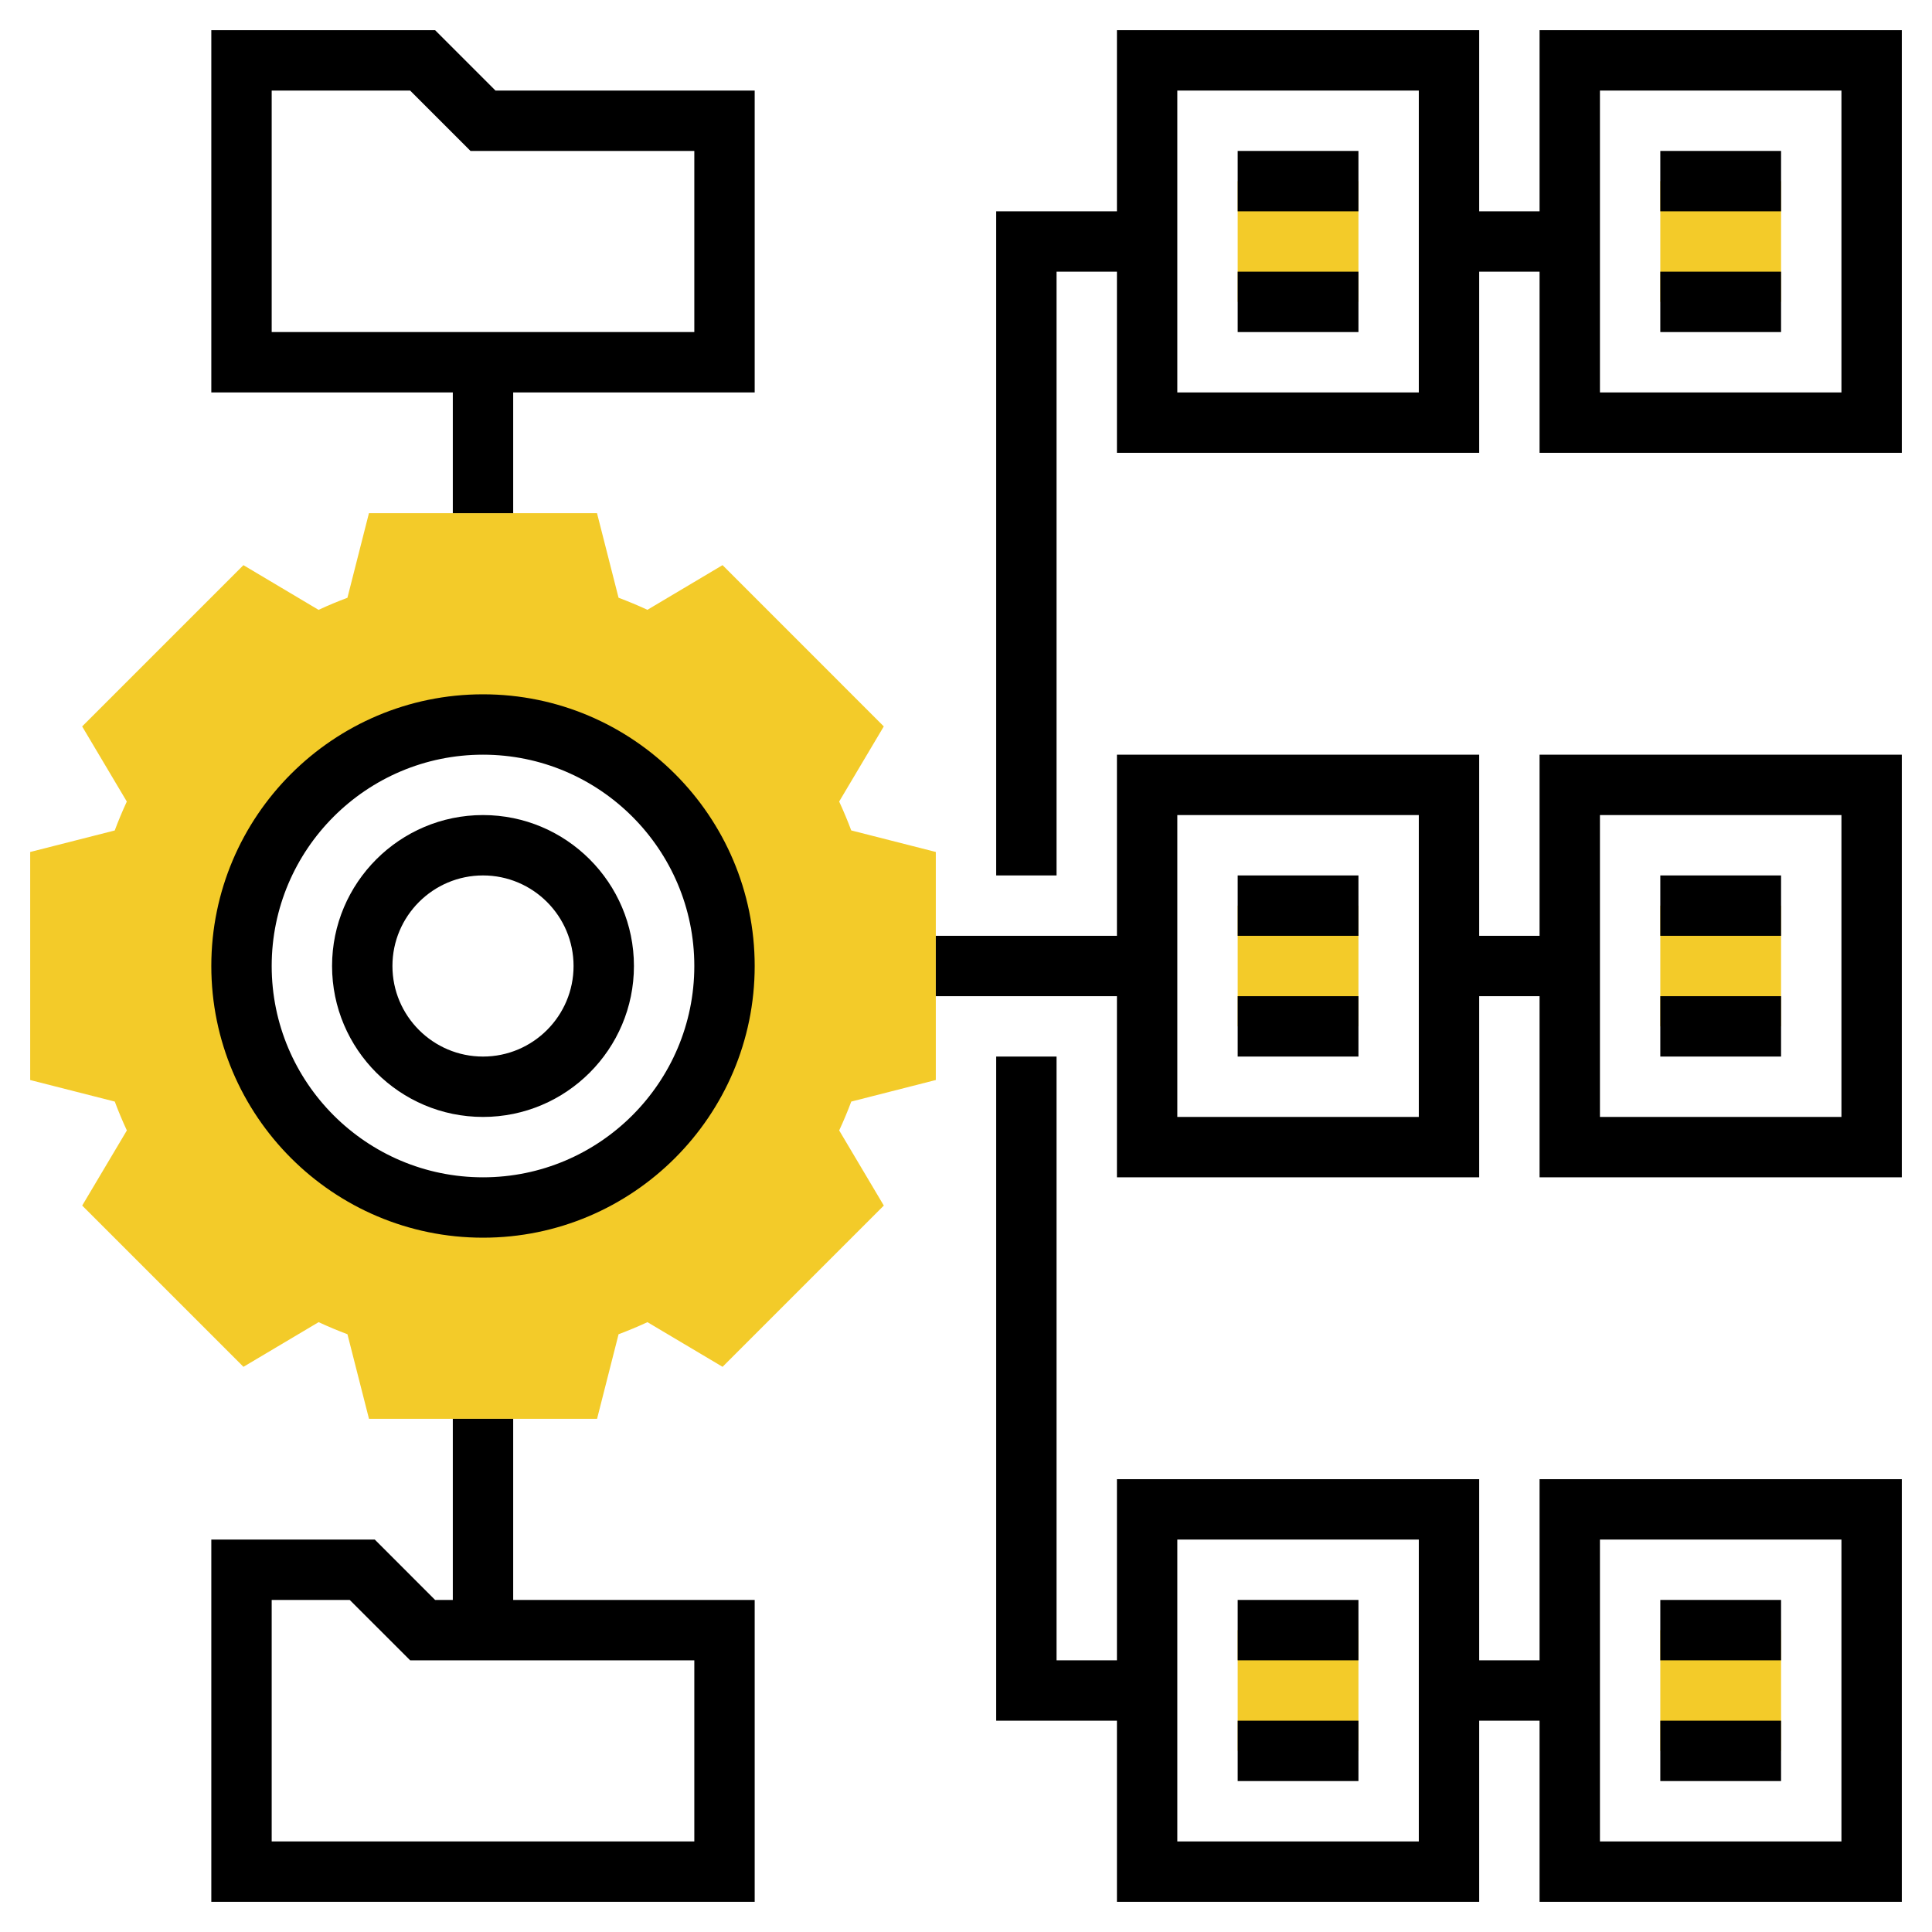
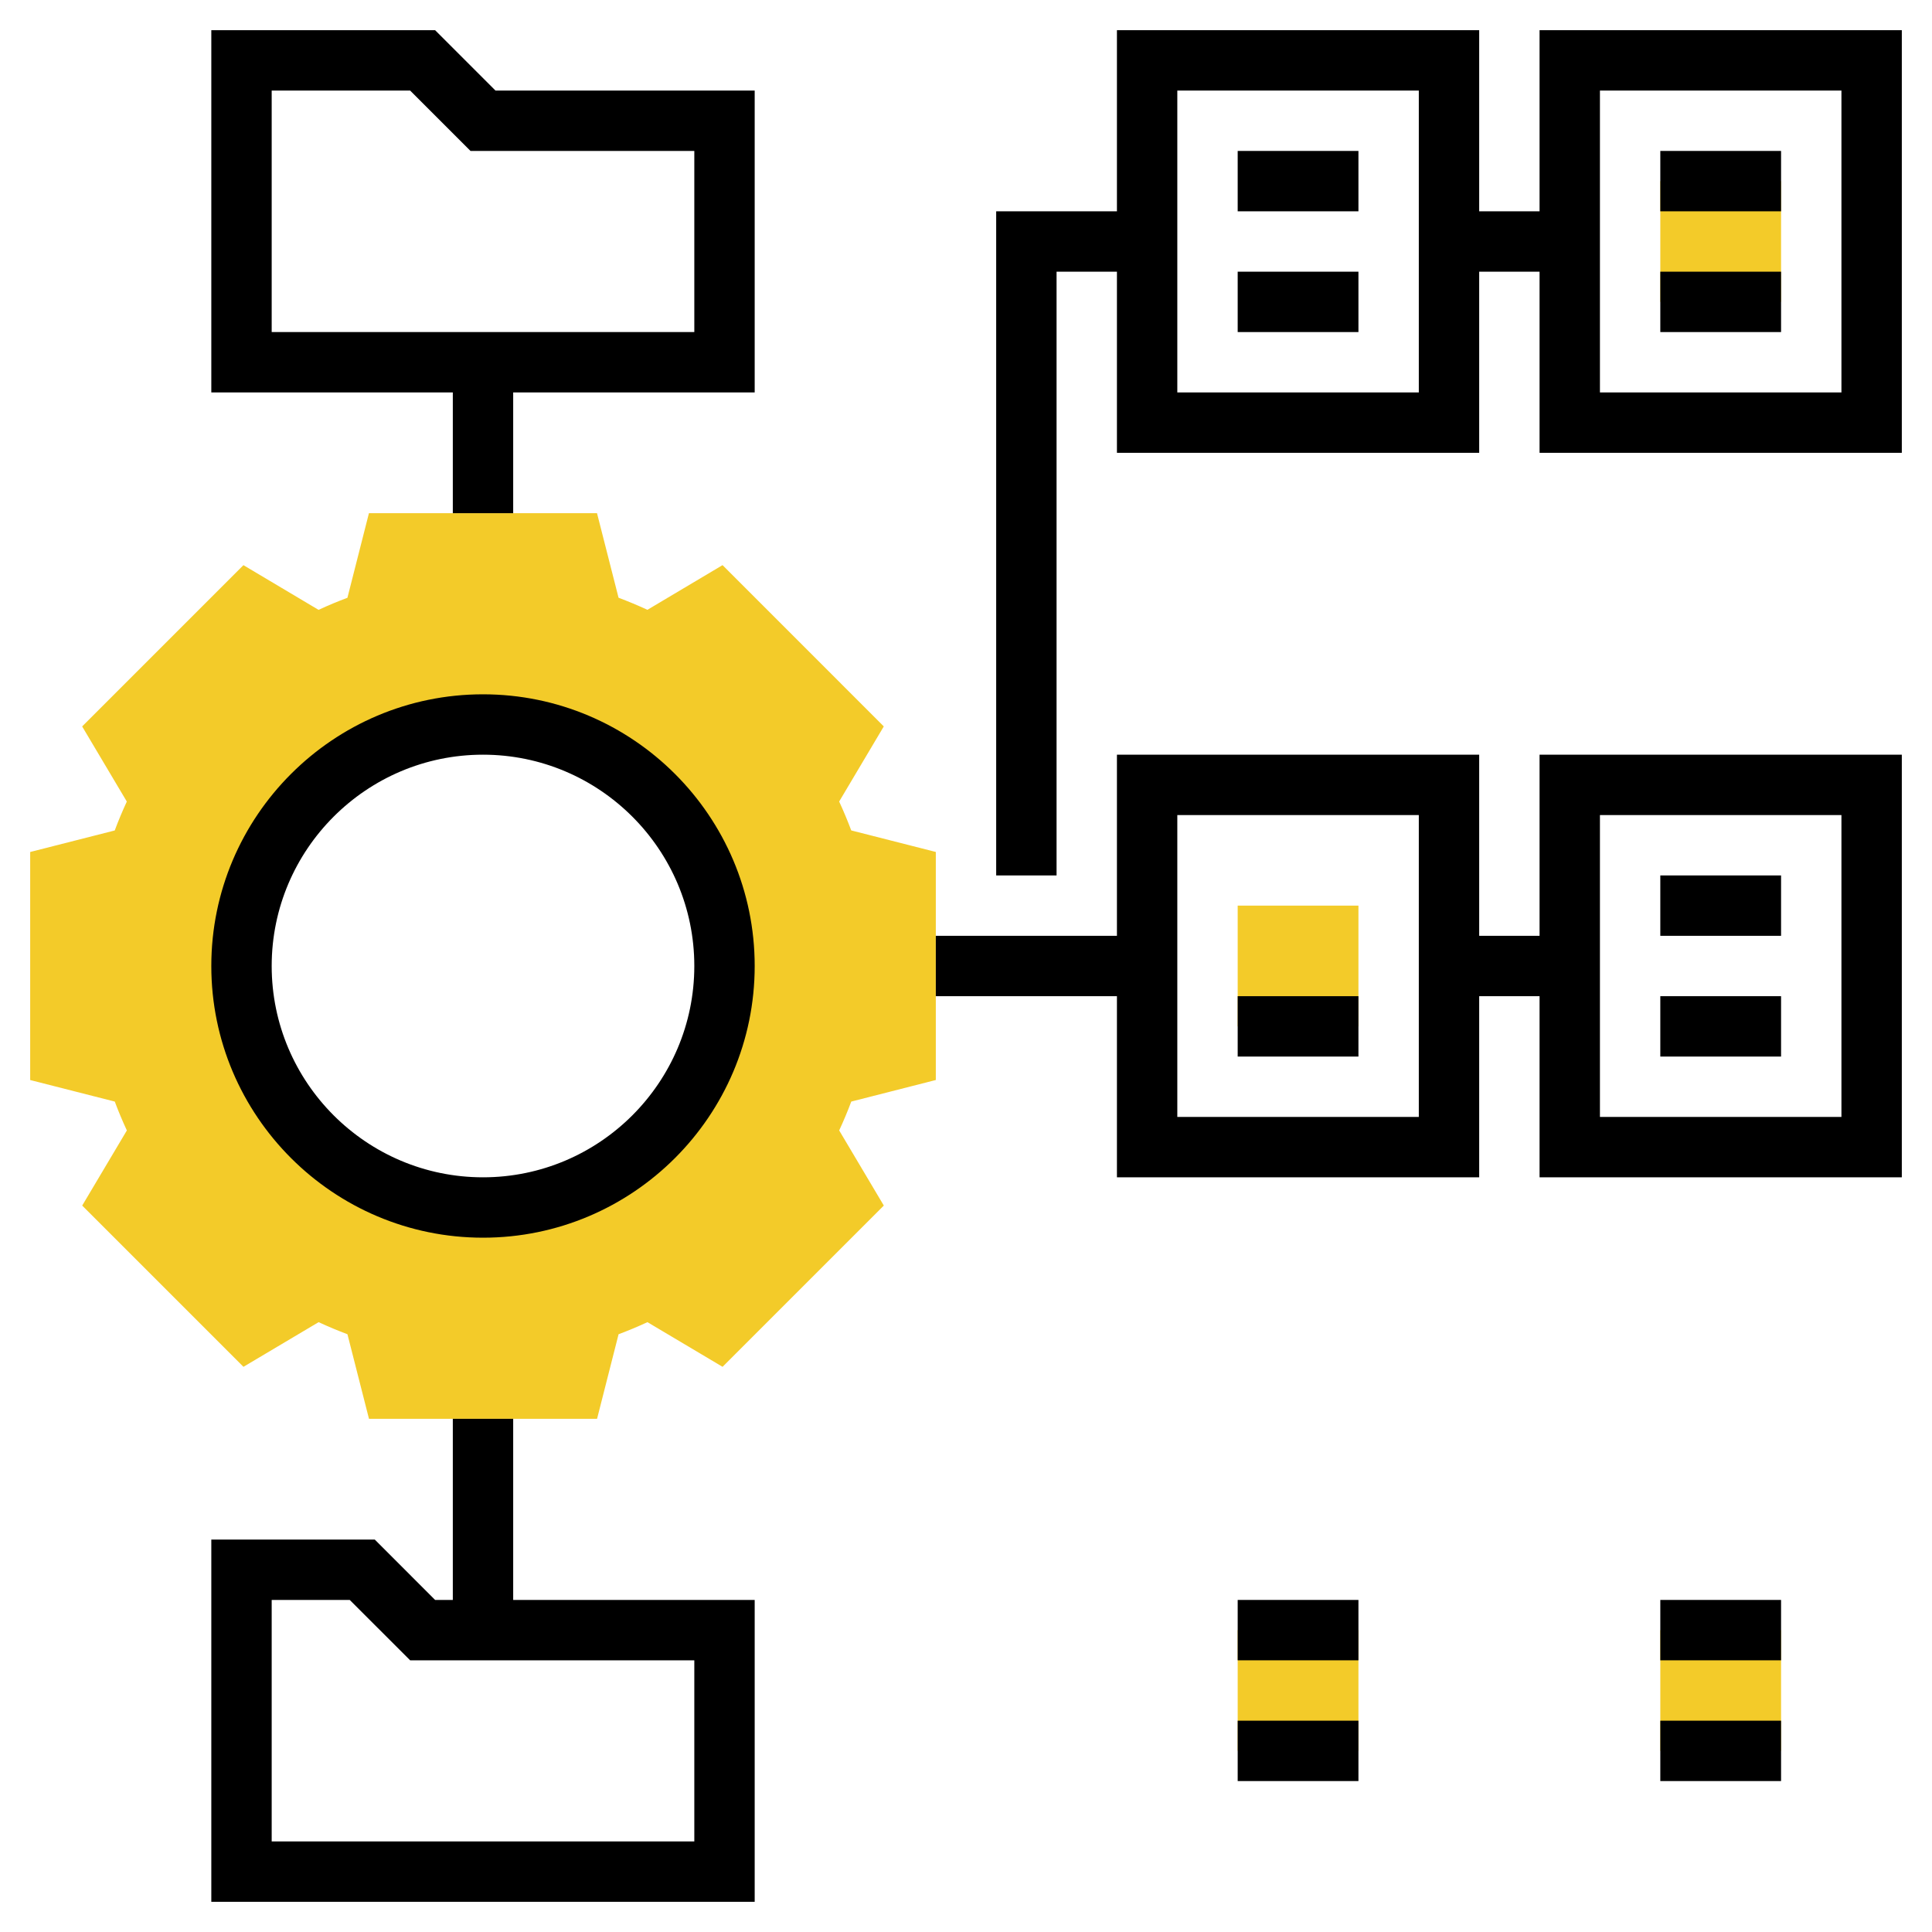
<svg xmlns="http://www.w3.org/2000/svg" width="80" height="80" viewBox="0 0 80 80" fill="none">
  <path d="M51.25 37.5H56.25V42.5H51.25V37.5Z" fill="#F3CB29" />
-   <path d="M68.75 37.5H73.75V42.5H68.75V37.5Z" fill="#F3CB29" />
-   <path d="M51.25 7.5H56.25V12.5H51.25V7.5Z" fill="#F3CB29" />
+   <path d="M68.75 37.5H73.75V42.5V37.5Z" fill="#F3CB29" />
  <path d="M68.75 7.5H73.75V12.5H68.75V7.5Z" fill="#F3CB29" />
  <path d="M68.75 67.5H73.75V72.5H68.75V67.5Z" fill="#F3CB29" />
  <path d="M51.25 67.5H56.25V72.5H51.25V67.5Z" fill="#F3CB29" />
  <path d="M38.75 44.721V35.278L35.248 34.386C35.099 33.987 34.931 33.587 34.748 33.19L36.596 30.079L29.919 23.401L26.808 25.251C26.411 25.067 26.01 24.9 25.613 24.751L24.721 21.25H15.277L14.386 24.753C13.989 24.901 13.588 25.067 13.191 25.253L10.08 23.402L3.402 30.08L5.251 33.191C5.067 33.589 4.9 33.987 4.751 34.388L1.25 35.279V44.722L4.753 45.614C4.901 46.013 5.069 46.413 5.253 46.809L3.404 49.92L10.081 56.597L13.193 54.748C13.589 54.931 13.99 55.099 14.387 55.248L15.279 58.75H24.723L25.614 55.248C26.011 55.099 26.413 54.932 26.809 54.748L29.92 56.597L36.597 49.92L34.749 46.809C34.932 46.413 35.1 46.013 35.249 45.614L38.75 44.721ZM20 50C14.477 50 10 45.523 10 40C10 34.477 14.477 30 20 30C25.523 30 30 34.477 30 40C30 45.523 25.523 50 20 50Z" fill="#F3CB29" />
-   <path d="M20 33.75C16.554 33.75 13.75 36.554 13.75 40C13.75 43.446 16.554 46.25 20 46.25C23.446 46.25 26.25 43.446 26.25 40C26.25 36.554 23.446 33.75 20 33.75ZM20 43.75C17.933 43.75 16.25 42.068 16.25 40C16.25 37.932 17.933 36.25 20 36.25C22.067 36.25 23.75 37.932 23.75 40C23.75 42.068 22.067 43.75 20 43.75Z" fill="black" />
-   <path d="M51.25 36.25H56.25V38.75H51.25V36.25Z" fill="black" />
  <path d="M51.25 41.25H56.25V43.75H51.25V41.25Z" fill="black" />
  <path d="M63.75 38.75H61.25V31.25H46.25V38.75H38.75V41.25H46.25V48.75H61.25V41.25H63.75V48.75H78.75V31.25H63.75V38.75ZM58.75 46.25H48.75V33.75H58.75V46.25ZM66.25 33.75H76.25V46.25H66.25V33.75Z" fill="black" />
  <path d="M68.75 36.25H73.75V38.75H68.75V36.25Z" fill="black" />
  <path d="M68.75 41.25H73.75V43.75H68.75V41.25Z" fill="black" />
  <path d="M51.25 6.25H56.25V8.75H51.25V6.25Z" fill="black" />
  <path d="M51.25 11.25H56.25V13.75H51.25V11.25Z" fill="black" />
  <path d="M63.75 1.25V8.75H61.25V1.25H46.25V8.75H41.25V36.25H43.75V11.25H46.25V18.75H61.25V11.25H63.75V18.75H78.75V1.25H63.75ZM58.75 16.25H48.75V3.75H58.75V16.25ZM76.25 16.25H66.25V3.75H76.25V16.25Z" fill="black" />
  <path d="M68.75 6.25H73.75V8.75H68.75V6.25Z" fill="black" />
  <path d="M68.75 11.25H73.75V13.75H68.75V11.25Z" fill="black" />
  <path d="M51.25 71.25H56.25V73.75H51.25V71.25Z" fill="black" />
  <path d="M51.25 66.25H56.25V68.75H51.25V66.25Z" fill="black" />
-   <path d="M63.75 68.75H61.25V61.25H46.25V68.75H43.75V43.75H41.25V71.25H46.25V78.75H61.25V71.25H63.75V78.75H78.75V61.25H63.75V68.75ZM58.75 76.25H48.75V63.75H58.75V76.25ZM66.25 63.75H76.25V76.25H66.25V63.75Z" fill="black" />
  <path d="M68.75 71.25H73.75V73.75H68.75V71.25Z" fill="black" />
  <path d="M68.75 66.25H73.75V68.75H68.75V66.25Z" fill="black" />
  <path d="M18.017 1.25H8.75V16.25H18.75V21.25H21.25V16.25H31.25V3.75H20.517L18.017 1.25ZM28.75 13.75H11.25V3.75H16.983L19.483 6.25H28.75V13.75Z" fill="black" />
  <path d="M21.25 58.75H18.75V66.25H18.017L15.518 63.75H8.75V78.75H31.25V66.25H21.25V58.75ZM28.75 68.75V76.25H11.25V66.25H14.482L16.983 68.75H28.75Z" fill="black" />
  <path d="M20 28.75C13.796 28.75 8.75 33.797 8.75 40C8.75 46.203 13.796 51.25 20 51.25C26.204 51.25 31.25 46.203 31.25 40C31.25 33.797 26.204 28.75 20 28.75ZM20 48.75C15.176 48.75 11.25 44.825 11.25 40C11.25 35.175 15.176 31.25 20 31.25C24.824 31.25 28.75 35.175 28.75 40C28.75 44.825 24.824 48.75 20 48.75Z" fill="black" />
</svg>